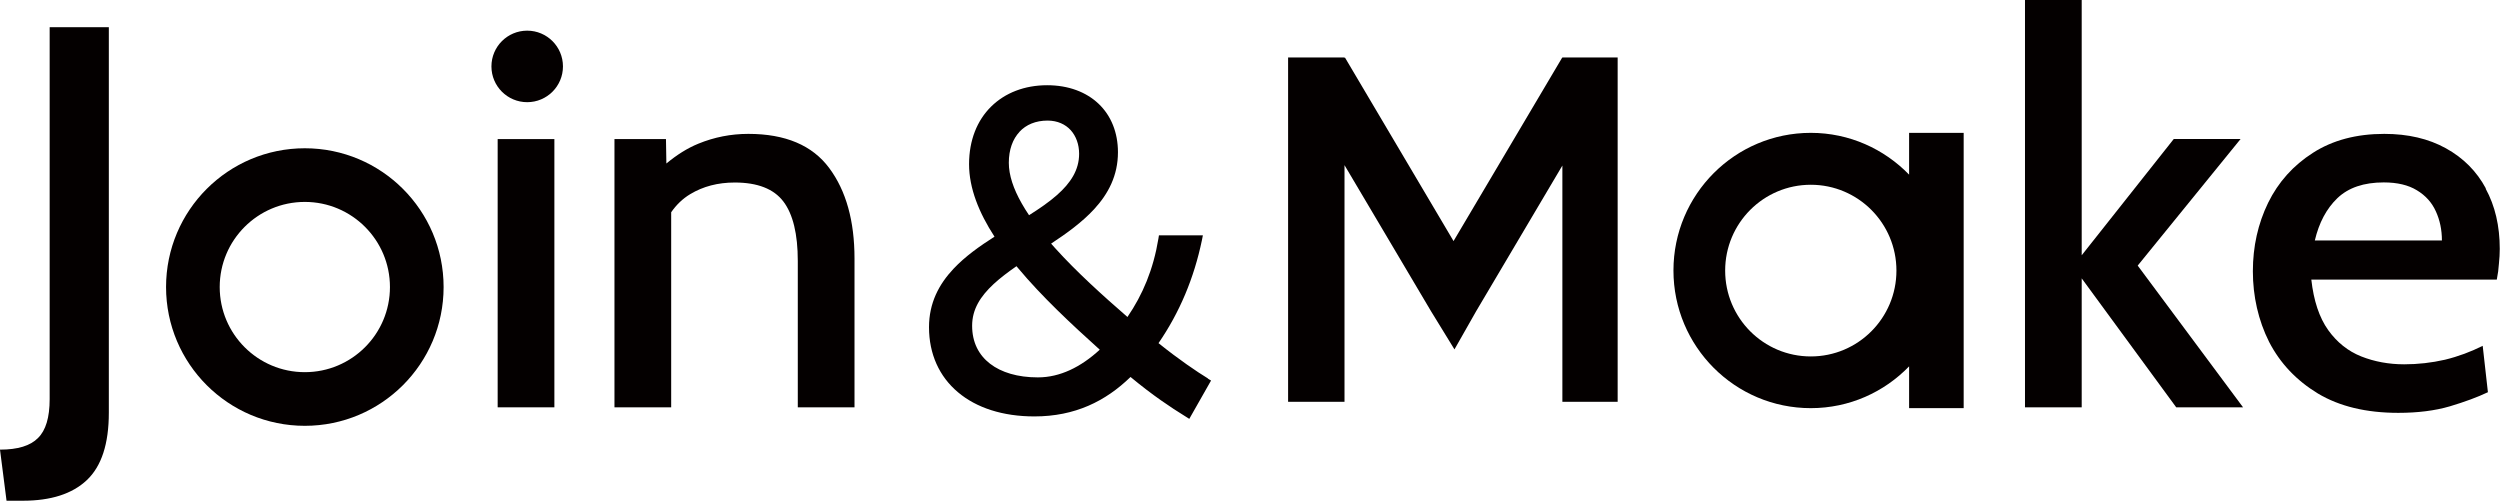
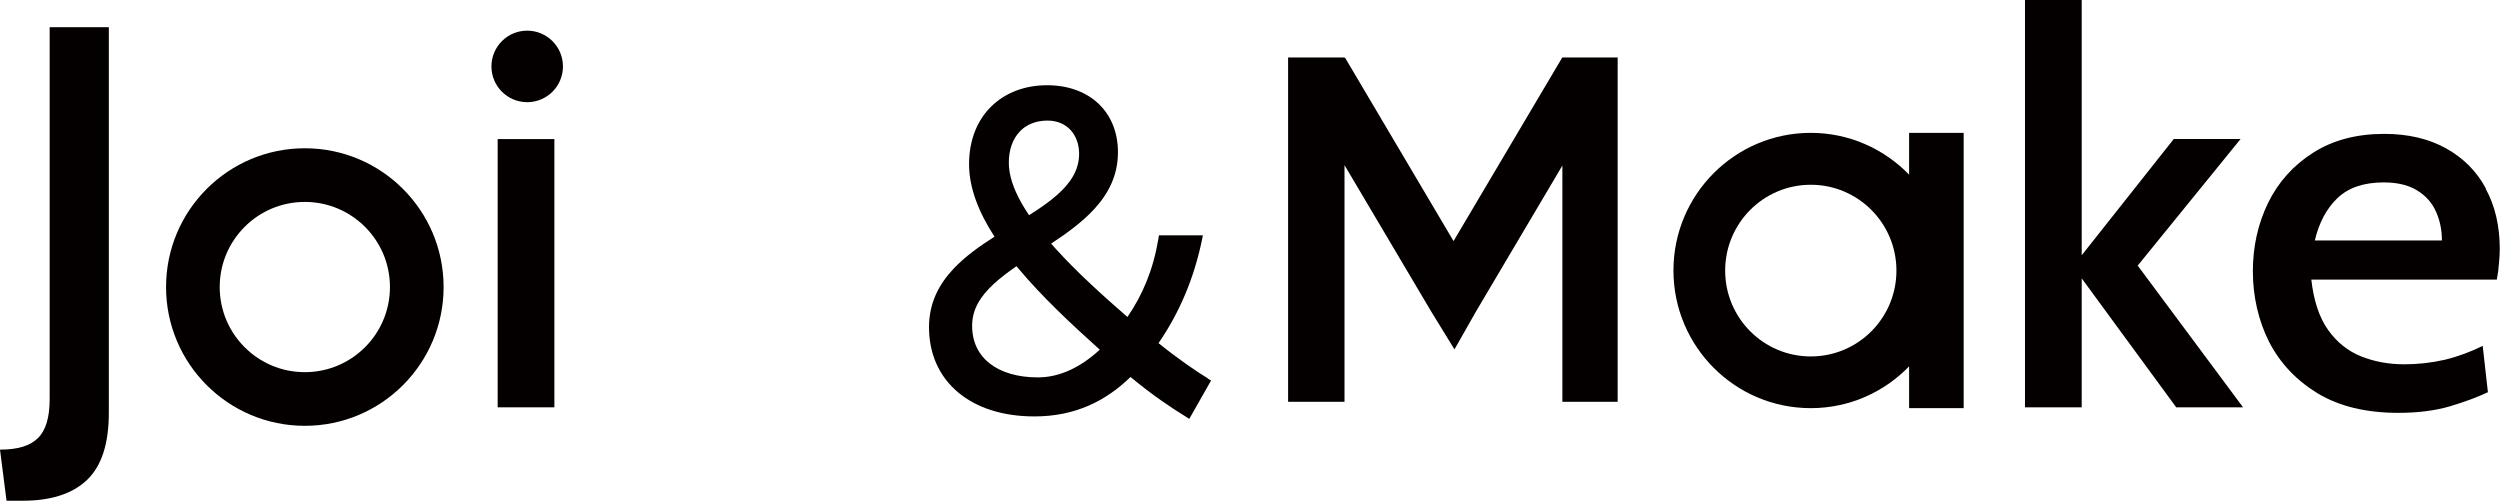
<svg xmlns="http://www.w3.org/2000/svg" width="443" height="89" viewBox="0 0 443 89" fill="none">
  <path d="M440.495 33.392C438.865 30.35 436.493 27.978 433.414 26.276C430.336 24.574 426.696 23.723 422.495 23.723C417.552 23.723 413.333 24.845 409.838 27.091C406.379 29.3 403.717 32.252 401.907 35.946C400.114 39.64 399.208 43.678 399.208 48.078C399.208 52.478 400.168 56.77 402.088 60.59C404.043 64.375 406.922 67.417 410.743 69.735C414.564 72.017 419.308 73.157 424.976 73.157C428.417 73.157 431.459 72.777 434.121 71.999C436.783 71.202 439.028 70.369 440.857 69.5L439.933 61.279C437.851 62.329 435.624 63.162 433.251 63.741C430.879 64.284 428.471 64.556 426.026 64.556C423.292 64.556 420.757 64.085 418.421 63.162C416.085 62.238 414.129 60.681 412.554 58.49C410.979 56.281 409.983 53.293 409.566 49.545H442.432C442.631 48.549 442.758 47.607 442.812 46.702C442.903 45.796 442.957 44.945 442.957 44.112C442.957 40.038 442.124 36.471 440.458 33.429L440.495 33.392ZM410.182 42.627C410.924 39.477 412.246 36.978 414.184 35.113C416.139 33.248 418.874 32.324 422.405 32.324C424.813 32.324 426.769 32.795 428.272 33.718C429.811 34.642 430.934 35.891 431.64 37.467C432.346 39.006 432.708 40.726 432.708 42.609H410.182V42.627Z" fill="#040000" />
  <path d="M397.035 24.627H385.193L368.878 45.234V0H358.828V72.178H368.878V49.326L385.627 72.178H397.47L378.801 47.063L397.035 24.627Z" fill="#040000" />
  <path d="M276.853 10.25L276.817 10.214L257.568 42.718L238.337 10.214L238.247 10.268V10.178H228.251V71.202H238.247V29.264L253.584 55.158L257.731 61.912L261.588 55.122L276.853 29.336V71.202H286.649V10.178H276.853V10.25Z" fill="#040000" />
  <path d="M214.036 67.053C212.081 65.858 208.894 63.703 205.29 60.806C209.039 55.337 211.574 49.307 212.986 42.535L213.149 41.702H205.363L205.272 42.282C204.367 47.768 202.483 52.223 199.785 56.17C195.403 52.368 190.768 48.185 186.965 43.966C186.729 43.694 186.494 43.441 186.259 43.169C189.029 41.34 191.745 39.384 193.882 37.066C196.399 34.332 198.101 31.091 198.101 26.98C198.101 23.486 196.888 20.498 194.679 18.397C192.47 16.297 189.319 15.102 185.552 15.102C181.569 15.102 178.11 16.442 175.629 18.886C173.148 21.331 171.718 24.844 171.718 29.099C171.718 33.354 173.474 37.7 176.227 41.938C173.583 43.622 171.012 45.45 168.966 47.623C166.376 50.376 164.62 53.69 164.62 57.981C164.62 62.744 166.449 66.727 169.744 69.498C173.022 72.268 177.694 73.79 183.289 73.79C190.496 73.79 195.91 71.091 200.329 66.8C204.24 70.041 207.354 72.124 210.143 73.844L210.741 74.224L214.598 67.434L214.036 67.09V67.053ZM180.645 23.359C181.822 22.091 183.524 21.367 185.625 21.367C187.399 21.367 188.794 22.037 189.735 23.069C190.677 24.119 191.22 25.586 191.22 27.252C191.22 30.131 189.717 32.431 187.291 34.568C185.878 35.817 184.176 36.976 182.347 38.135C181.877 37.429 181.424 36.722 181.044 36.034C179.577 33.463 178.762 31.037 178.762 28.846C178.762 26.491 179.468 24.626 180.663 23.359H180.645ZM184.394 37.628C184.394 37.628 184.43 37.61 184.448 37.592C184.43 37.592 184.412 37.61 184.394 37.628ZM172.207 54.432C172.207 54.432 172.207 54.432 172.207 54.414V54.432ZM183.887 66.872C180.355 66.872 177.44 66.003 175.43 64.446C173.438 62.907 172.261 60.661 172.261 57.728C172.261 54.794 173.728 52.513 176.082 50.322C177.259 49.235 178.635 48.203 180.12 47.171C180.211 47.279 180.301 47.388 180.41 47.515C184.593 52.531 189.826 57.42 194.878 61.965C191.51 65.061 187.816 66.872 183.923 66.872H183.887Z" fill="#040000" />
-   <path d="M132.605 23.723C129.526 23.723 126.575 24.302 123.75 25.461C121.794 26.258 119.911 27.453 118.082 28.974L118.01 24.646H108.883V72.18H118.933V37.611C119.839 36.308 120.943 35.221 122.301 34.406C124.583 33.03 127.209 32.342 130.196 32.342C134.234 32.342 137.114 33.465 138.816 35.71C140.518 37.956 141.369 41.468 141.369 46.249V72.18H151.419V45.814C151.419 39.151 149.934 33.809 146.946 29.789C143.958 25.751 139.178 23.723 132.605 23.723Z" fill="#040000" />
  <path d="M8.8 70.73C8.8 73.971 8.112 76.27 6.736 77.611C5.396 78.987 3.151 79.675 0 79.675L1.159 88.729H4.038C9.018 88.729 12.802 87.516 15.392 85.071C17.981 82.626 19.285 78.661 19.285 73.138V4.816H8.8V70.73Z" fill="#040000" />
  <path d="M54.016 26.273C40.435 26.273 29.425 37.283 29.425 50.864C29.425 64.445 40.435 75.455 54.016 75.455C67.597 75.455 78.607 64.445 78.607 50.864C78.607 37.283 67.597 26.273 54.016 26.273ZM38.932 50.864C38.932 42.534 45.686 35.78 54.016 35.78C62.346 35.78 69.1 42.534 69.1 50.864C69.1 59.194 62.346 65.948 54.016 65.948C45.686 65.948 38.932 59.194 38.932 50.864Z" fill="#040000" />
  <path d="M342.693 23.541H342.313H338.673H338.293V30.947C333.875 26.402 327.718 23.541 320.873 23.541C307.437 23.541 296.536 34.46 296.536 47.932C296.536 61.405 307.437 72.324 320.873 72.324C327.718 72.324 333.875 69.481 338.293 64.918V72.324H342.313H342.693H347.963V23.541H342.693ZM320.873 63.161C312.489 63.161 305.699 56.353 305.699 47.951C305.699 39.548 312.489 32.74 320.873 32.74C329.257 32.74 336.048 39.548 336.048 47.951C336.048 56.353 329.257 63.161 320.873 63.161Z" fill="#040000" />
  <path d="M98.236 24.645H88.186V72.178H98.236V24.645Z" fill="#040000" />
  <path d="M93.419 18.107C96.92 18.107 99.757 15.27 99.757 11.769C99.757 8.269 96.92 5.432 93.419 5.432C89.919 5.432 87.082 8.269 87.082 11.769C87.082 15.27 89.919 18.107 93.419 18.107Z" fill="#040000" />
</svg>